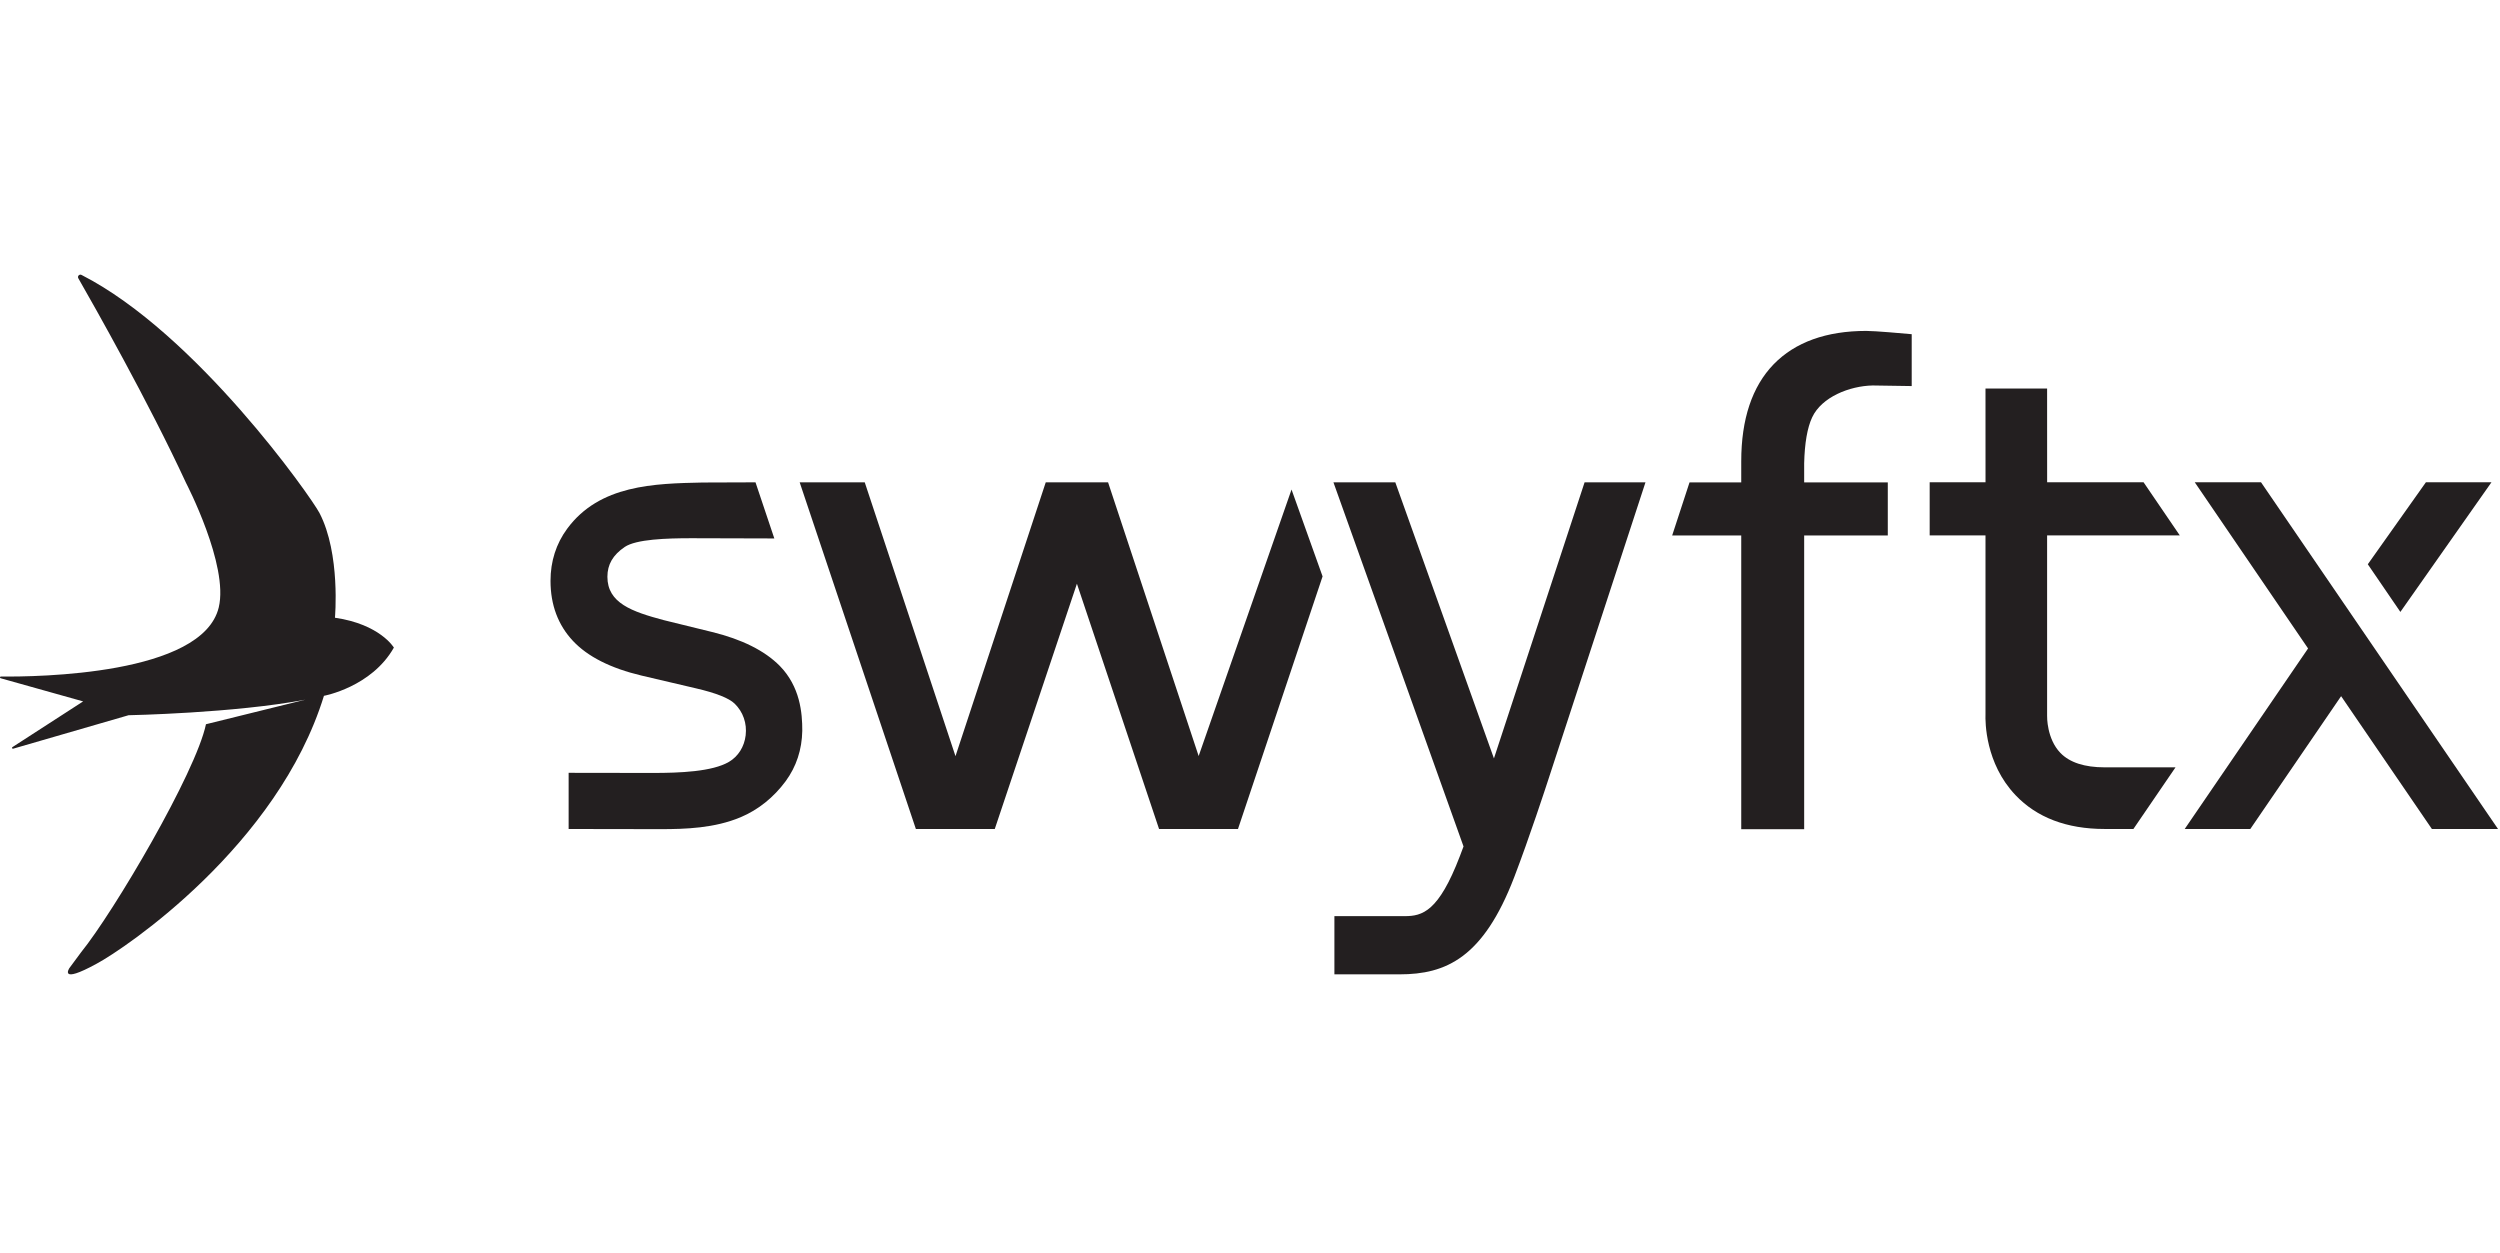
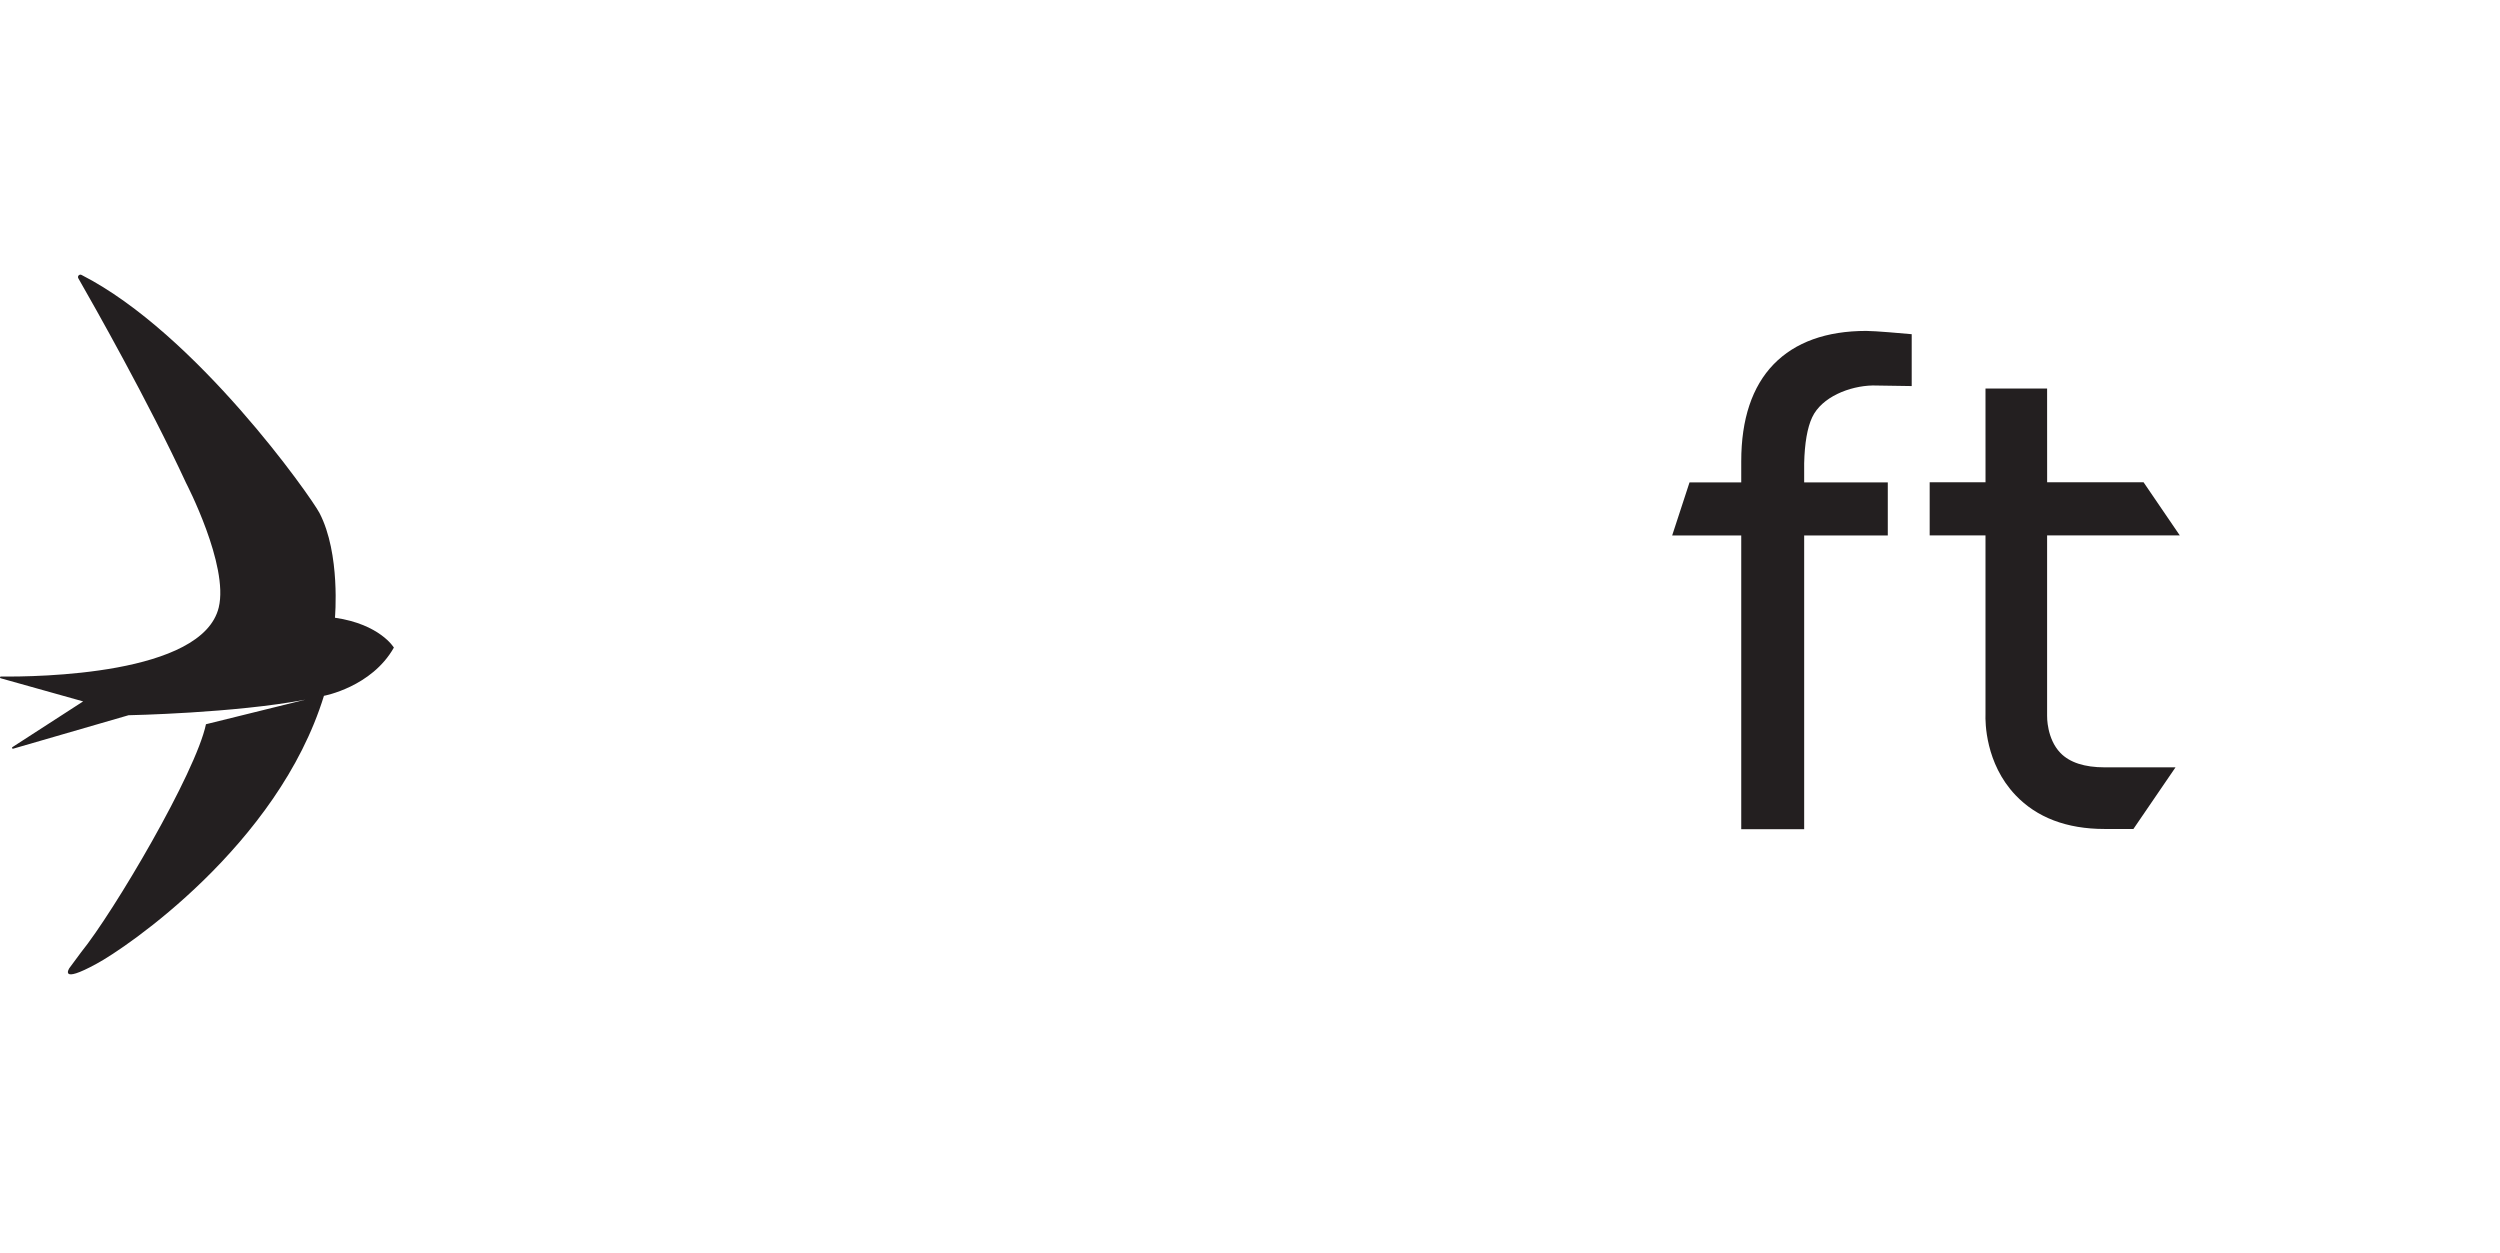
<svg xmlns="http://www.w3.org/2000/svg" width="100%" height="100%" viewBox="0 0 417 209" version="1.1" xml:space="preserve" style="fill-rule:evenodd;clip-rule:evenodd;stroke-linejoin:round;stroke-miterlimit:2;">
  <g>
    <path d="M50.937,116.703L34.354,120.803C32.672,128.865 18.994,152.09 13.526,158.839L11.574,161.479C11.574,161.479 9.717,164.258 16.128,160.741C20.86,158.214 46.349,141.027 54.034,116.061C54.034,116.061 61.974,114.609 65.699,108.019C65.699,108.019 63.39,104.125 55.869,103.037C55.869,103.037 56.835,92.38 53.288,85.566C51.909,82.918 32.751,55.638 13.598,45.858C13.241,45.676 12.865,46.068 13.064,46.416C15.592,50.826 24.813,67.103 31.032,80.553C31.032,80.553 38.185,94.299 36.487,101.32C33.758,112.601 6.141,112.912 0.147,112.845C-0.024,112.843 -0.057,113.087 0.108,113.133L13.868,116.994C13.868,116.994 4.843,122.812 2.07,124.621C1.929,124.713 2.032,124.93 2.194,124.883L21.447,119.3C21.447,119.3 39.066,118.961 50.937,116.703Z" style="fill:rgb(35,31,32);fill-rule:nonzero;" />
-     <path d="M193.331,138.275L179.63,97.364L165.928,138.275L152.767,138.275L133.384,80.448L144.237,80.448L159.375,126.131L174.432,80.448L184.824,80.448L199.935,126.108L215.428,81.654L220.606,96.143L206.496,138.275L193.331,138.275Z" style="fill:rgb(35,31,32);fill-rule:nonzero;" />
-     <path d="M94.848,138.276L94.848,128.907L108.923,128.928C113.365,128.928 118.82,128.718 121.599,127.073C123.139,126.166 124.151,124.554 124.377,122.65C124.614,120.655 123.943,118.729 122.538,117.368C121.592,116.446 119.403,115.582 116.03,114.802L106.987,112.681C101.858,111.463 98.016,109.52 95.569,106.904C93.086,104.259 91.826,100.889 91.826,96.889C91.826,93.627 92.761,90.7 94.605,88.192C100.014,80.849 109.139,80.655 117.19,80.484L126.018,80.453L129.157,89.814C126.185,89.805 116.28,89.775 115.357,89.775C111.163,89.775 106.103,89.941 104.196,91.238C102.23,92.575 101.315,94.155 101.315,96.21C101.315,100.583 105.384,102.016 110.702,103.435L118.748,105.412C123.749,106.634 127.551,108.533 130.049,111.055C133.458,114.527 133.834,118.911 133.82,121.908C133.759,125.05 132.829,127.875 131.052,130.297C129.064,132.998 126.472,135.076 123.557,136.305C119.188,138.146 114.357,138.301 110.172,138.301C109.473,138.301 97.431,138.28 94.848,138.276Z" style="fill:rgb(35,31,32);fill-rule:nonzero;" />
-     <path d="M222.578,162.521L222.578,152.806L234.318,152.812C237.25,152.812 239.965,152.06 243.498,142.827C243.682,142.351 243.867,141.859 244.054,141.354L244.116,141.189L222.416,80.45L232.736,80.45L249.189,126.505L264.31,80.45L274.467,80.45L258.239,130.095C257.917,131.085 255.088,139.739 252.577,146.298C247.42,159.762 241.202,162.521 233.449,162.521L222.578,162.521Z" style="fill:rgb(35,31,32);fill-rule:nonzero;" />
    <path d="M290.439,138.305L290.439,89.318L278.917,89.318L281.811,80.467L290.439,80.467L290.439,76.941C290.439,69.911 292.257,64.467 295.843,60.762C299.435,57.07 304.634,55.197 311.292,55.197C312.764,55.197 317.415,55.611 318.873,55.744L318.873,64.396C317.361,64.368 312.991,64.297 312.369,64.297C308.511,64.374 303.852,66.222 302.271,69.608C301.464,71.32 301.015,73.903 300.935,77.285L300.935,80.467L314.884,80.467L314.884,89.318L300.935,89.318L300.935,138.305L290.439,138.305Z" style="fill:rgb(35,31,32);fill-rule:nonzero;" />
    <path d="M351.048,138.273C344.736,138.273 339.732,136.37 336.173,132.617C331.151,127.32 331.132,120.435 331.18,119.108L331.18,89.299L321.87,89.299L321.87,80.445L331.185,80.445L331.18,64.802L341.457,64.802L341.463,80.445L357.549,80.446L363.584,89.299L341.457,89.299L341.457,119.387C341.453,119.532 341.389,123.223 343.677,125.59C345.224,127.185 347.704,127.992 351.048,127.992L362.876,127.992L355.853,138.273L351.048,138.273Z" style="fill:rgb(35,31,32);fill-rule:nonzero;" />
-     <path d="M405.639,138.273L390.497,116.121L375.354,138.273L364.41,138.273L384.986,108.162L366.087,80.446L377.14,80.446L416.667,138.273L405.639,138.273Z" style="fill:rgb(35,31,32);fill-rule:nonzero;" />
-     <path d="M400.382,102.069L415.576,80.445L404.639,80.445L394.949,94.12L400.382,102.069Z" style="fill:rgb(35,31,32);fill-rule:nonzero;" />
  </g>
</svg>